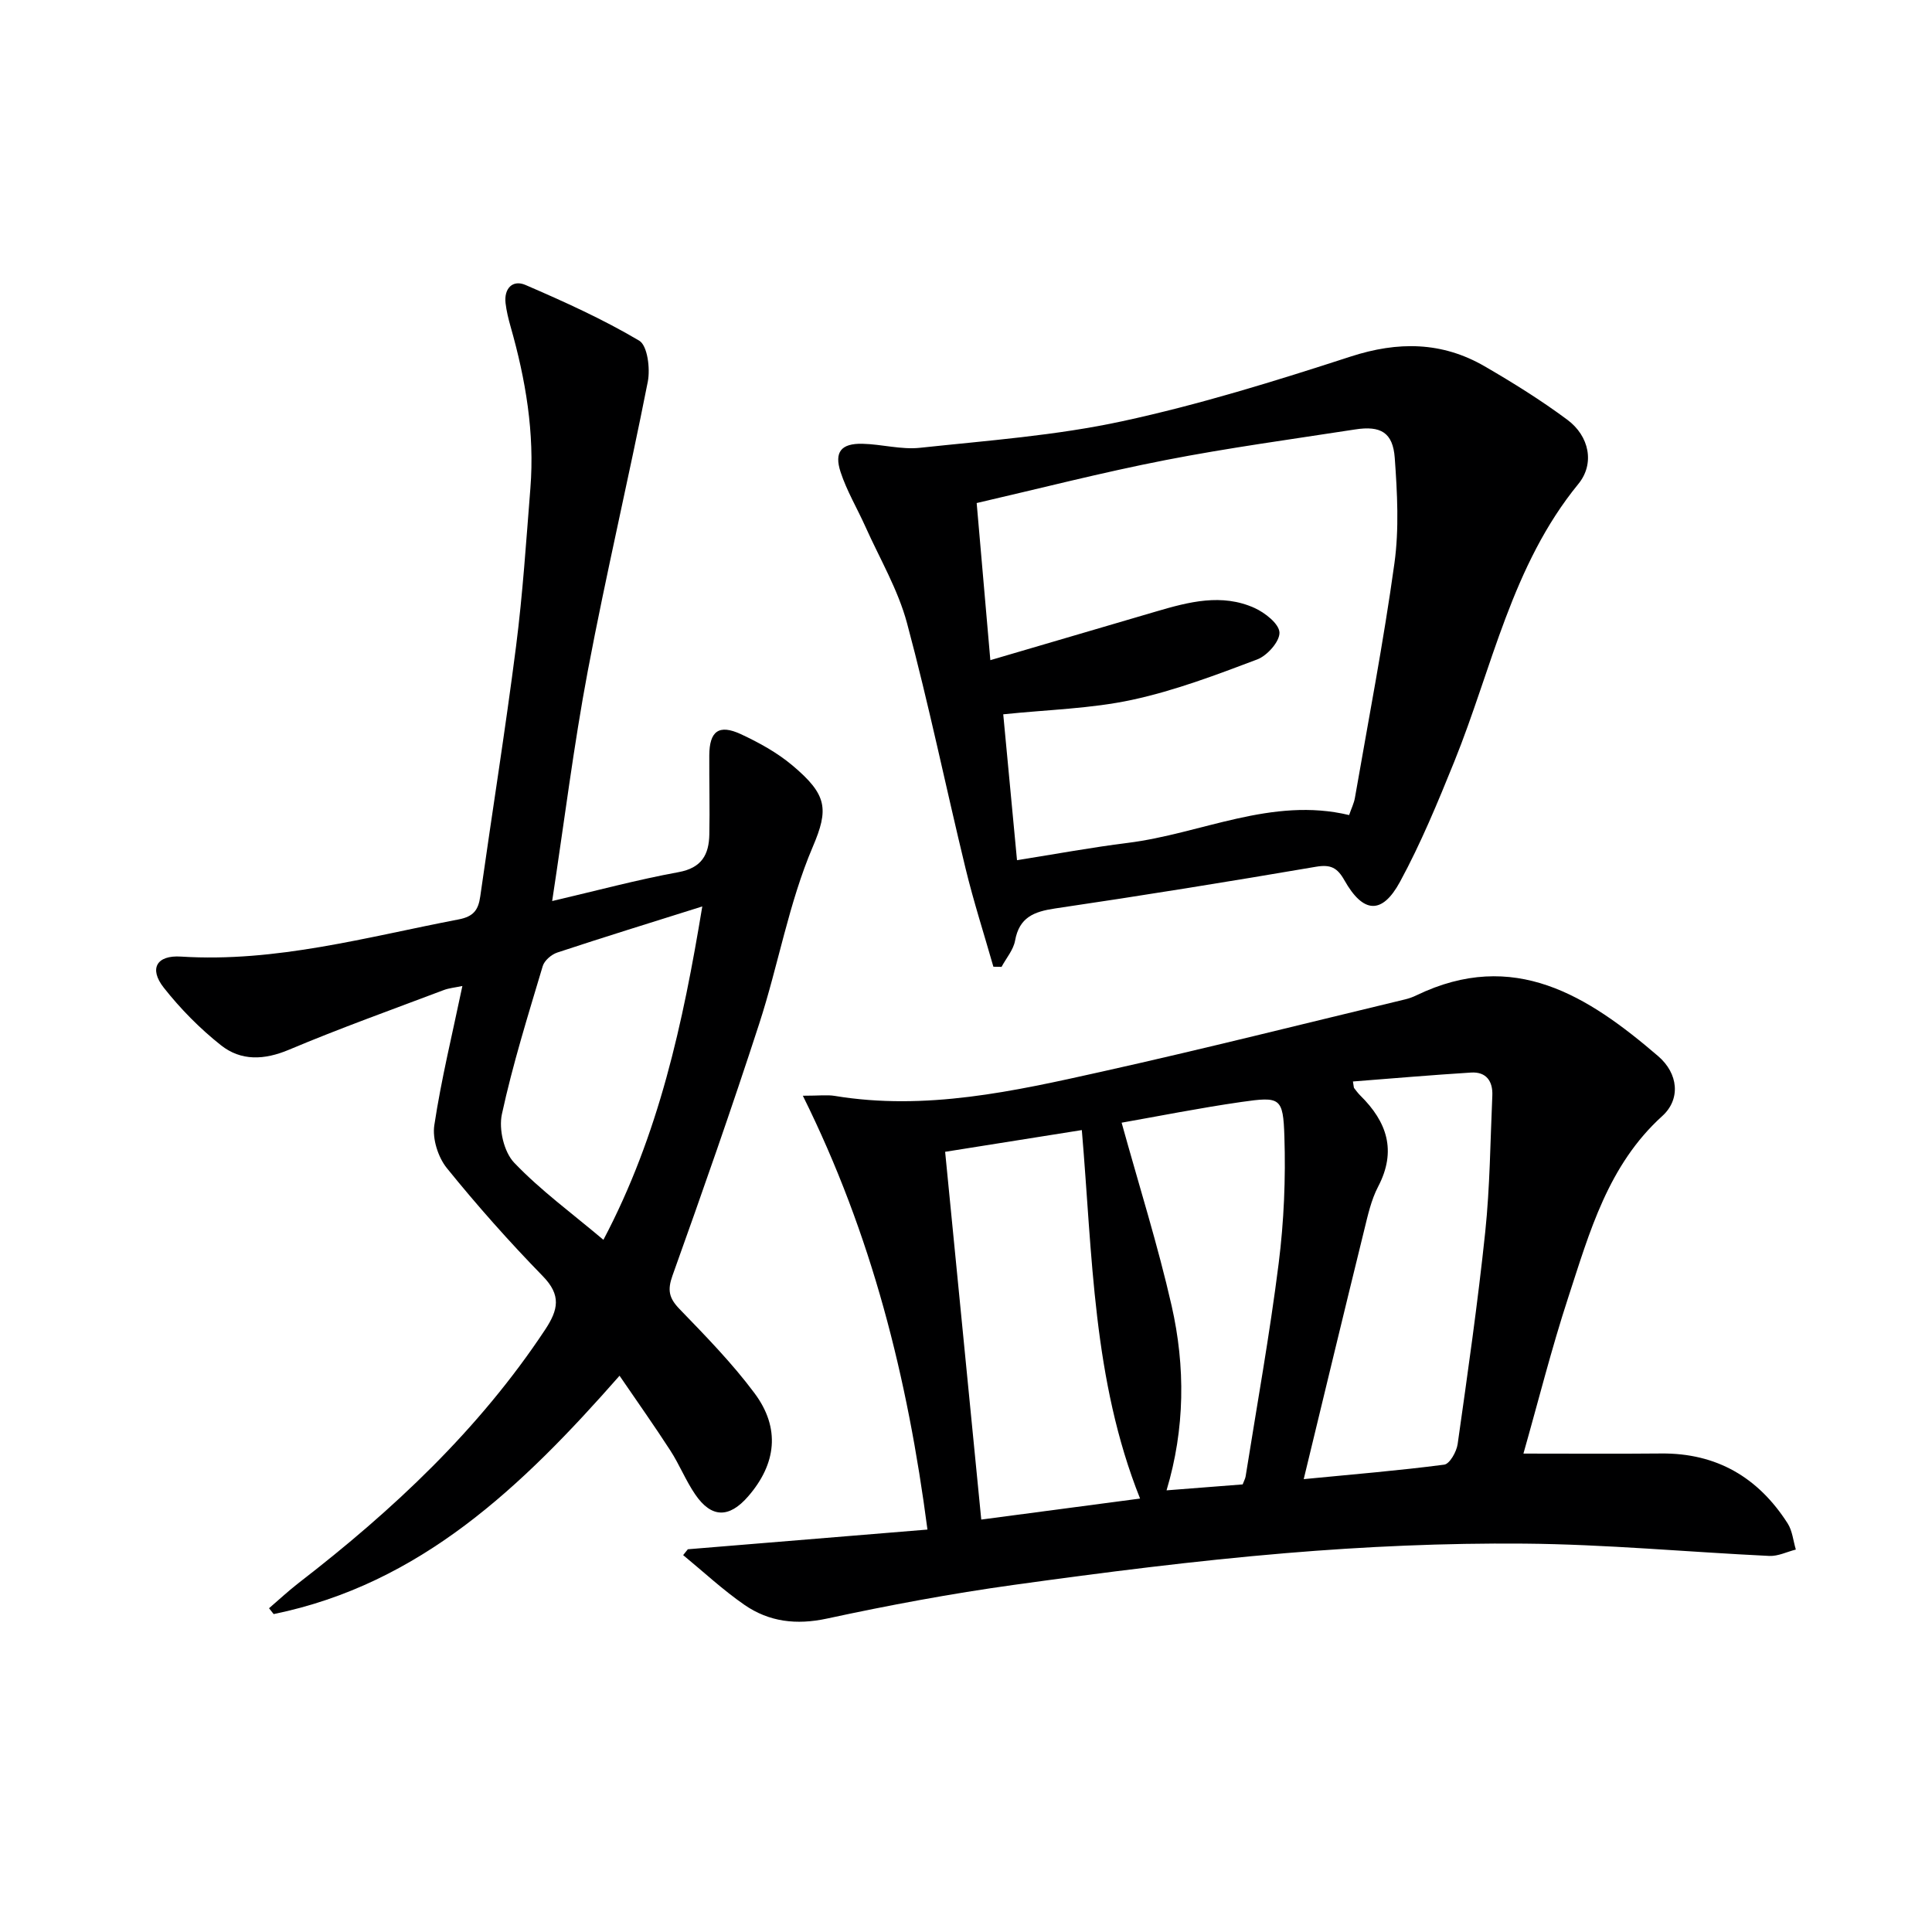
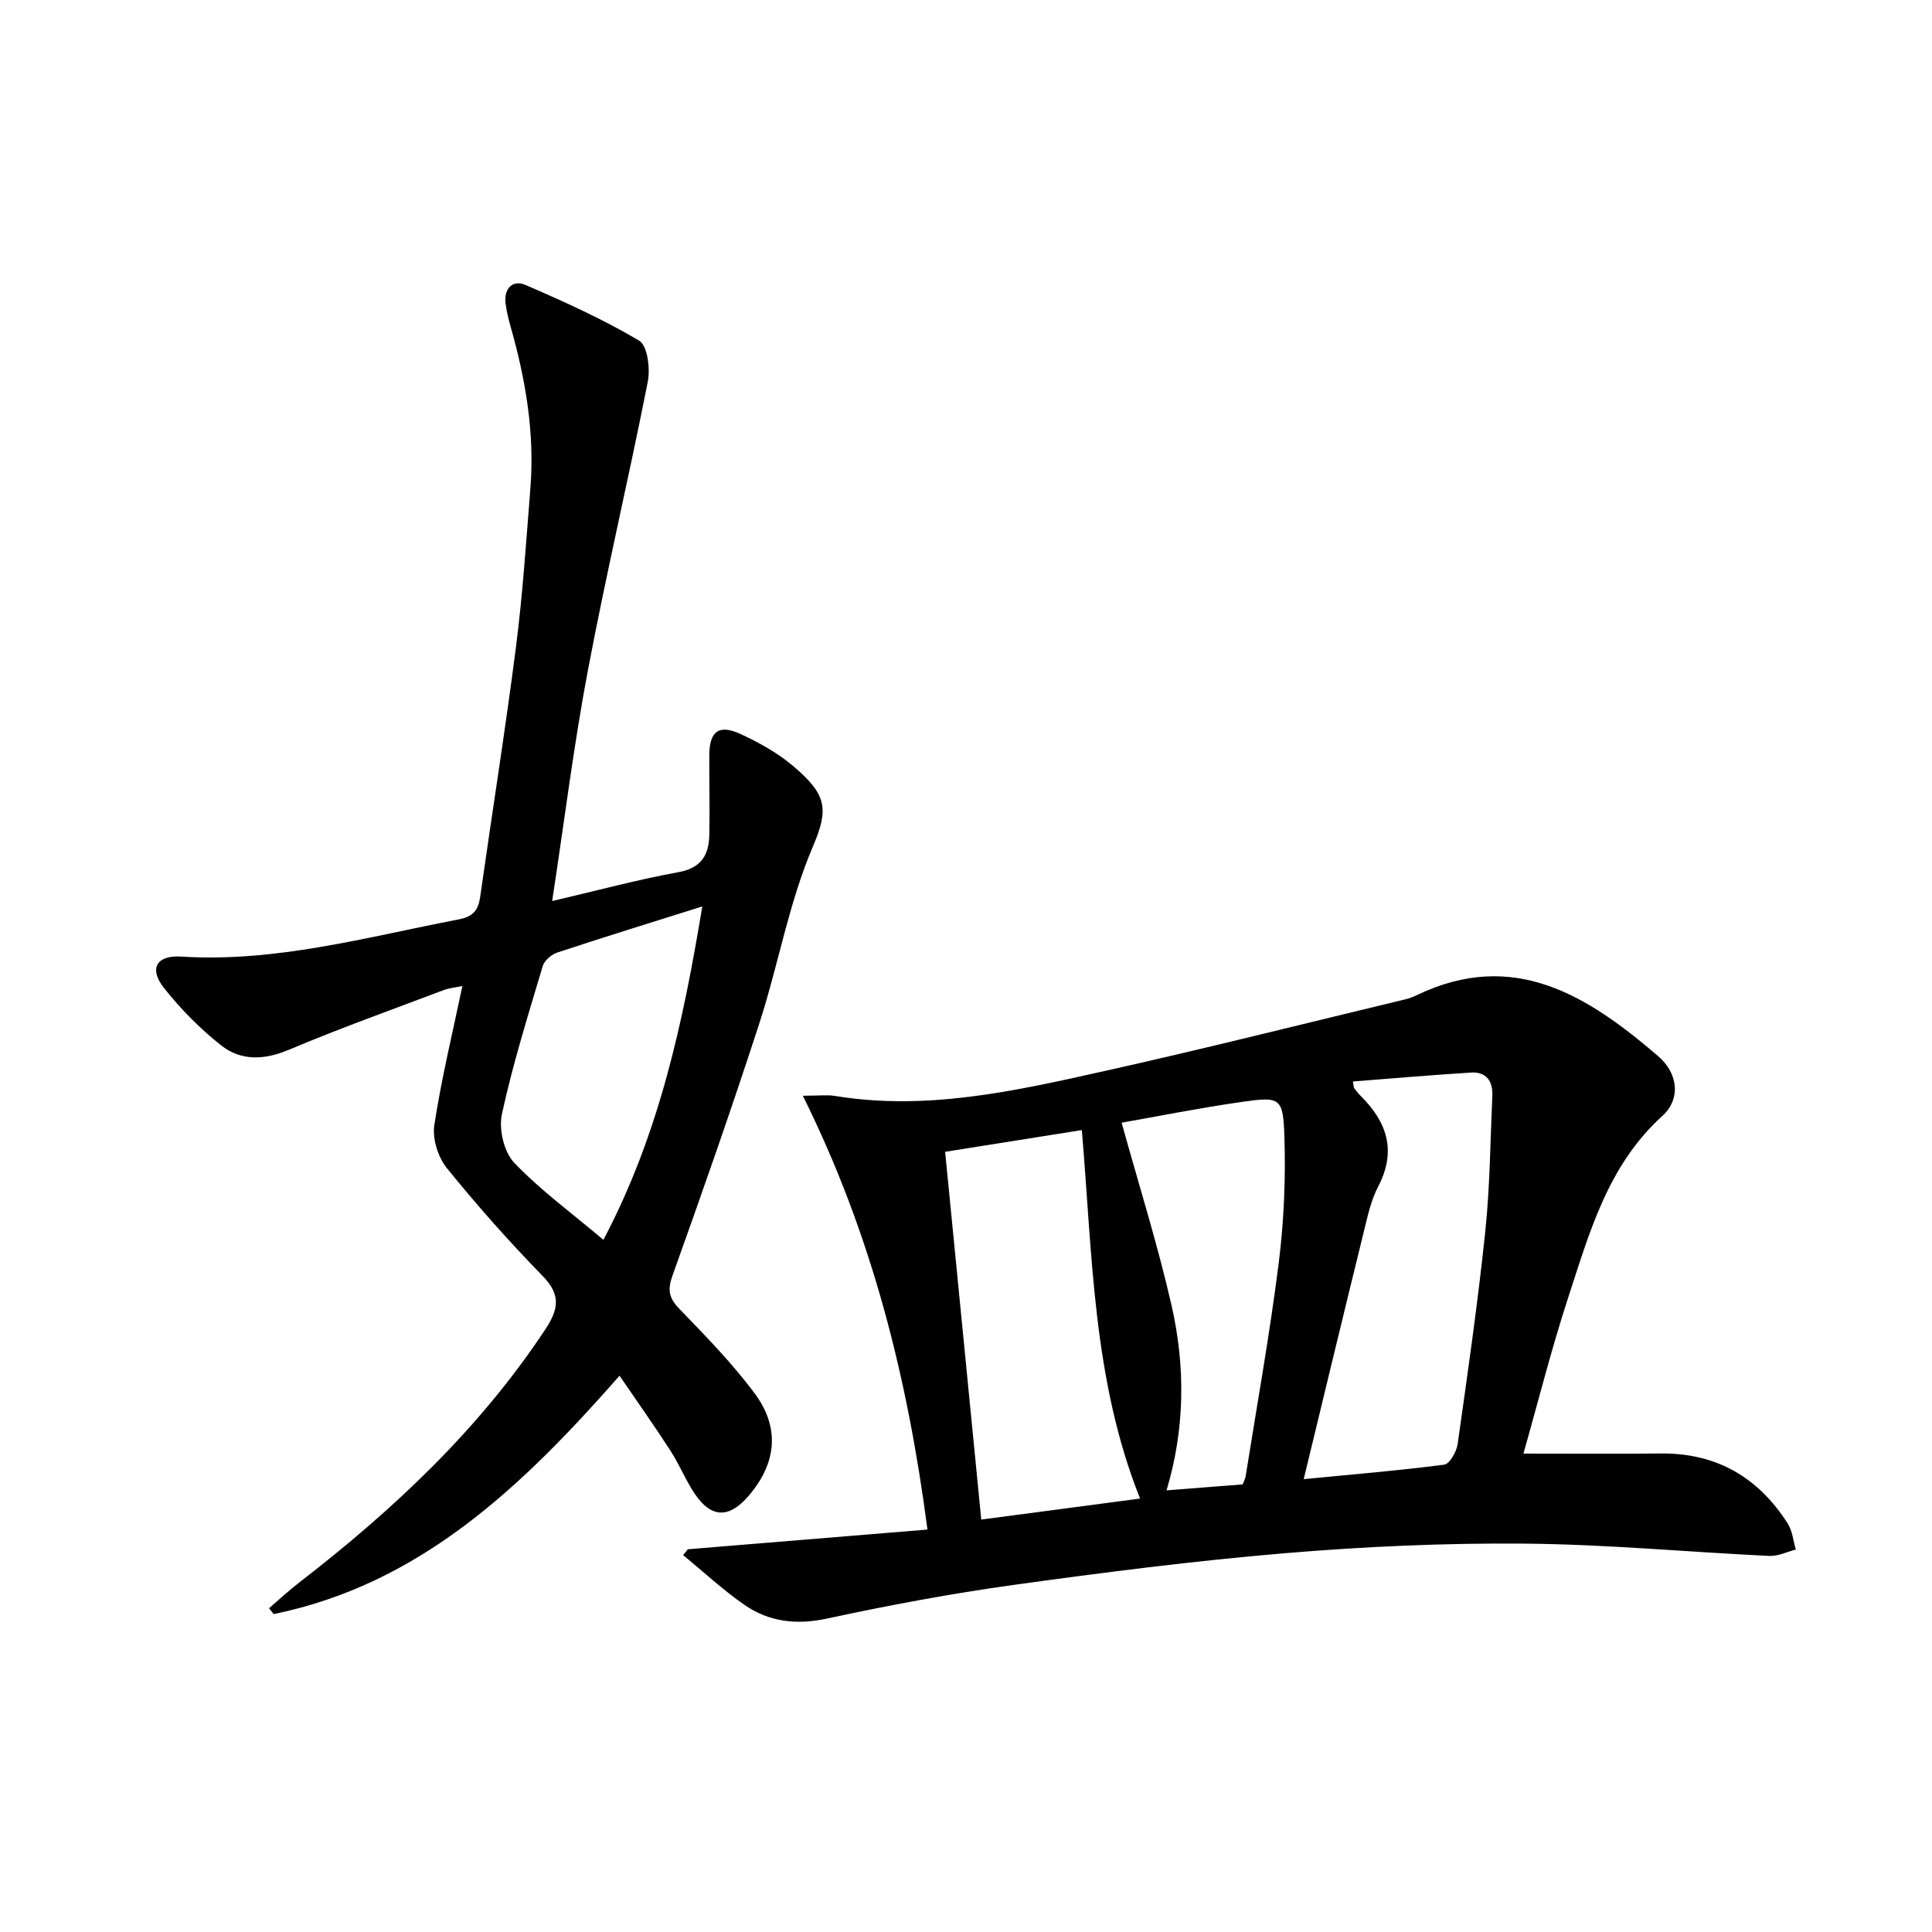
<svg xmlns="http://www.w3.org/2000/svg" enable-background="new 0 0 400 400" viewBox="0 0 400 400">
-   <path d="m192.02 316.68c-4.11-31.44-11.48-60.96-25.8-89.82 3.39 0 5.03-.22 6.58.03 18.85 3.12 37.09-.95 55.24-5 21.03-4.68 41.93-9.95 62.88-14.98.8-.19 1.6-.48 2.34-.84 20.18-9.74 35.52.13 50.04 12.59 4.19 3.6 4.7 8.91.86 12.4-11.24 10.18-15.05 24.03-19.47 37.55-3.49 10.67-6.22 21.58-9.28 32.34 10 0 19.26.07 28.51-.02 11.49-.11 20.11 4.96 26.19 14.47.99 1.54 1.15 3.6 1.7 5.42-1.83.46-3.68 1.4-5.48 1.32-16.93-.81-33.85-2.41-50.78-2.55-16.44-.14-32.94.6-49.32 1.97-18.84 1.58-37.63 3.98-56.37 6.58-12.96 1.8-25.86 4.21-38.65 6.97-6.33 1.36-11.97.69-17.08-2.84-4.47-3.09-8.48-6.84-12.69-10.3.32-.4.65-.81.97-1.21 16.41-1.34 32.82-2.7 49.61-4.08zm44.02-6.42c-9.82-24.6-9.84-50.32-12.06-76.29-9.7 1.54-18.75 2.98-28.3 4.5 2.54 25.86 5 50.93 7.48 76.14 10.98-1.45 21.3-2.82 32.88-4.35zm33.88-4.02c10.39-1.01 19.77-1.78 29.09-3 1.13-.15 2.56-2.68 2.78-4.26 2.07-14.61 4.17-29.23 5.71-43.9.98-9.37 1.05-18.83 1.47-28.25.13-2.97-1.25-4.96-4.39-4.77-8.14.51-16.27 1.21-24.47 1.85.19 1.07.16 1.26.25 1.37.4.52.8 1.06 1.27 1.53 5.53 5.45 7.58 11.44 3.7 18.86-1.44 2.75-2.13 5.93-2.88 8.98-4.15 16.86-8.21 33.74-12.53 51.59zm-12.64 1.09c.27-.73.53-1.17.61-1.64 2.34-14.71 4.99-29.39 6.85-44.16 1.09-8.66 1.46-17.5 1.18-26.22-.26-8.11-.86-8.31-8.9-7.16-8.63 1.24-17.19 2.95-24.8 4.29 3.62 13.07 7.5 25.36 10.35 37.89 2.87 12.65 2.77 25.5-1.05 38.23 5.66-.44 10.74-.84 15.76-1.23z" fill="#000001" />
+   <path d="m192.02 316.68c-4.11-31.44-11.48-60.96-25.8-89.82 3.39 0 5.03-.22 6.58.03 18.85 3.12 37.09-.95 55.24-5 21.03-4.68 41.93-9.95 62.88-14.98.8-.19 1.6-.48 2.34-.84 20.18-9.74 35.52.13 50.04 12.59 4.19 3.6 4.7 8.91.86 12.4-11.24 10.18-15.05 24.03-19.47 37.55-3.49 10.67-6.22 21.58-9.28 32.34 10 0 19.26.07 28.51-.02 11.49-.11 20.11 4.96 26.19 14.47.99 1.54 1.15 3.6 1.7 5.42-1.83.46-3.68 1.4-5.48 1.32-16.93-.81-33.85-2.41-50.78-2.55-16.44-.14-32.94.6-49.32 1.97-18.84 1.58-37.63 3.98-56.37 6.58-12.96 1.8-25.86 4.21-38.65 6.97-6.33 1.36-11.97.69-17.08-2.84-4.47-3.09-8.48-6.84-12.69-10.3.32-.4.65-.81.97-1.21 16.41-1.34 32.82-2.7 49.61-4.08zm44.02-6.42c-9.82-24.6-9.84-50.32-12.06-76.29-9.7 1.54-18.75 2.98-28.3 4.5 2.54 25.86 5 50.93 7.48 76.14 10.98-1.45 21.3-2.82 32.88-4.35m33.88-4.02c10.39-1.01 19.77-1.78 29.09-3 1.13-.15 2.56-2.68 2.78-4.26 2.07-14.61 4.17-29.23 5.71-43.9.98-9.37 1.05-18.83 1.47-28.25.13-2.97-1.25-4.96-4.39-4.77-8.14.51-16.27 1.21-24.47 1.85.19 1.07.16 1.26.25 1.37.4.52.8 1.06 1.27 1.53 5.53 5.45 7.58 11.44 3.7 18.86-1.44 2.75-2.13 5.93-2.88 8.98-4.15 16.86-8.21 33.74-12.53 51.59zm-12.64 1.09c.27-.73.53-1.17.61-1.64 2.34-14.71 4.99-29.39 6.85-44.16 1.09-8.66 1.46-17.5 1.18-26.22-.26-8.11-.86-8.31-8.9-7.16-8.63 1.24-17.19 2.95-24.8 4.29 3.62 13.07 7.5 25.36 10.35 37.89 2.87 12.65 2.77 25.5-1.05 38.23 5.66-.44 10.74-.84 15.76-1.23z" fill="#000001" />
  <path d="m55.7 332.97c2.06-1.77 4.05-3.63 6.2-5.29 19.48-15.04 37.26-31.69 50.96-52.38 2.73-4.13 3.38-7.14-.48-11.09-6.96-7.14-13.6-14.62-19.86-22.36-1.82-2.25-3.03-6.07-2.6-8.88 1.43-9.48 3.72-18.82 5.81-28.83-1.5.32-2.73.42-3.85.84-10.71 4.05-21.5 7.91-32.04 12.35-5.12 2.16-9.93 2.37-14.09-.92-4.37-3.46-8.4-7.55-11.85-11.93-3.1-3.95-1.46-6.75 3.55-6.43 19.71 1.25 38.49-4.05 57.53-7.7 3.07-.59 4.06-1.97 4.45-4.75 2.44-17.26 5.2-34.48 7.41-51.76 1.39-10.87 2.1-21.82 2.97-32.75.91-11.42-.98-22.53-4.1-33.48-.45-1.59-.85-3.22-1.04-4.85-.35-3.07 1.49-4.9 4.13-3.76 8.03 3.47 16.05 7.09 23.54 11.53 1.72 1.02 2.31 5.78 1.78 8.49-3.94 19.99-8.64 39.84-12.42 59.86-2.92 15.46-4.85 31.11-7.38 47.67 9.22-2.15 17.63-4.42 26.16-5.98 4.82-.88 6.3-3.65 6.38-7.81.11-5.45-.04-10.91-.01-16.37.03-5.02 1.98-6.5 6.54-4.39 3.74 1.74 7.48 3.8 10.62 6.43 7.29 6.11 7.6 9.08 4.26 16.91-4.97 11.64-7.13 24.45-11.07 36.57-5.68 17.5-11.77 34.87-17.97 52.19-1.07 2.99-.73 4.64 1.42 6.88 5.42 5.61 10.93 11.24 15.57 17.47 5.39 7.23 4.52 14.64-1.34 21.38-3.93 4.52-7.59 4.48-10.94-.42-1.96-2.86-3.26-6.17-5.15-9.09-3.31-5.12-6.83-10.09-10.52-15.49-20.22 23.01-41.26 43.13-71.61 49.35-.31-.4-.64-.8-.96-1.21zm89.7-145.3c-10.77 3.39-20.43 6.37-30.01 9.54-1.22.4-2.69 1.66-3.03 2.83-3.03 10.16-6.21 20.31-8.45 30.65-.67 3.1.42 7.81 2.55 10.04 5.45 5.71 11.93 10.44 18.47 15.96 11.49-21.76 16.46-44.76 20.47-69.02z" fill="#000001" />
-   <path d="m205.67 200.15c-1.93-6.76-4.09-13.47-5.75-20.3-4.11-16.93-7.61-34.01-12.13-50.83-1.86-6.94-5.65-13.36-8.62-19.99-1.69-3.77-3.85-7.38-5.13-11.28-1.38-4.19.13-5.97 4.53-5.87 3.98.09 8.02 1.25 11.91.83 14.01-1.5 28.17-2.53 41.89-5.5 15.98-3.45 31.69-8.33 47.27-13.39 9.8-3.18 18.9-3.1 27.74 2.02 5.88 3.41 11.69 7.03 17.14 11.08 4.52 3.37 5.71 9.06 2.26 13.28-13.81 16.88-17.81 38.01-25.68 57.47-3.42 8.44-6.91 16.91-11.24 24.89-3.73 6.87-7.64 6.56-11.52-.32-1.47-2.61-2.86-3.3-5.87-2.79-17.98 3.07-35.99 5.98-54.04 8.64-4.38.65-7.4 1.84-8.27 6.66-.35 1.92-1.83 3.62-2.8 5.43-.58 0-1.14-.01-1.69-.03zm-.63-63.47c12.16-3.57 23.26-6.82 34.36-10.09 6.73-1.98 13.56-3.77 20.33-.72 2.17.98 5.09 3.27 5.17 5.08.08 1.84-2.53 4.8-4.61 5.58-8.5 3.21-17.09 6.47-25.93 8.37-8.5 1.83-17.36 2.02-26.65 2.99.92 9.81 1.86 19.77 2.85 30.2 8.14-1.29 15.47-2.65 22.86-3.57 15.31-1.9 29.86-9.61 45.9-5.77.48-1.4 1.01-2.45 1.2-3.56 2.81-16.17 5.93-32.31 8.18-48.56.99-7.14.59-14.57.07-21.81-.38-5.28-2.91-6.73-8.19-5.91-13.12 2.03-26.28 3.81-39.3 6.35-13.13 2.56-26.11 5.9-39.07 8.89.94 10.85 1.82 20.88 2.83 32.53z" fill="#000001" />
</svg>